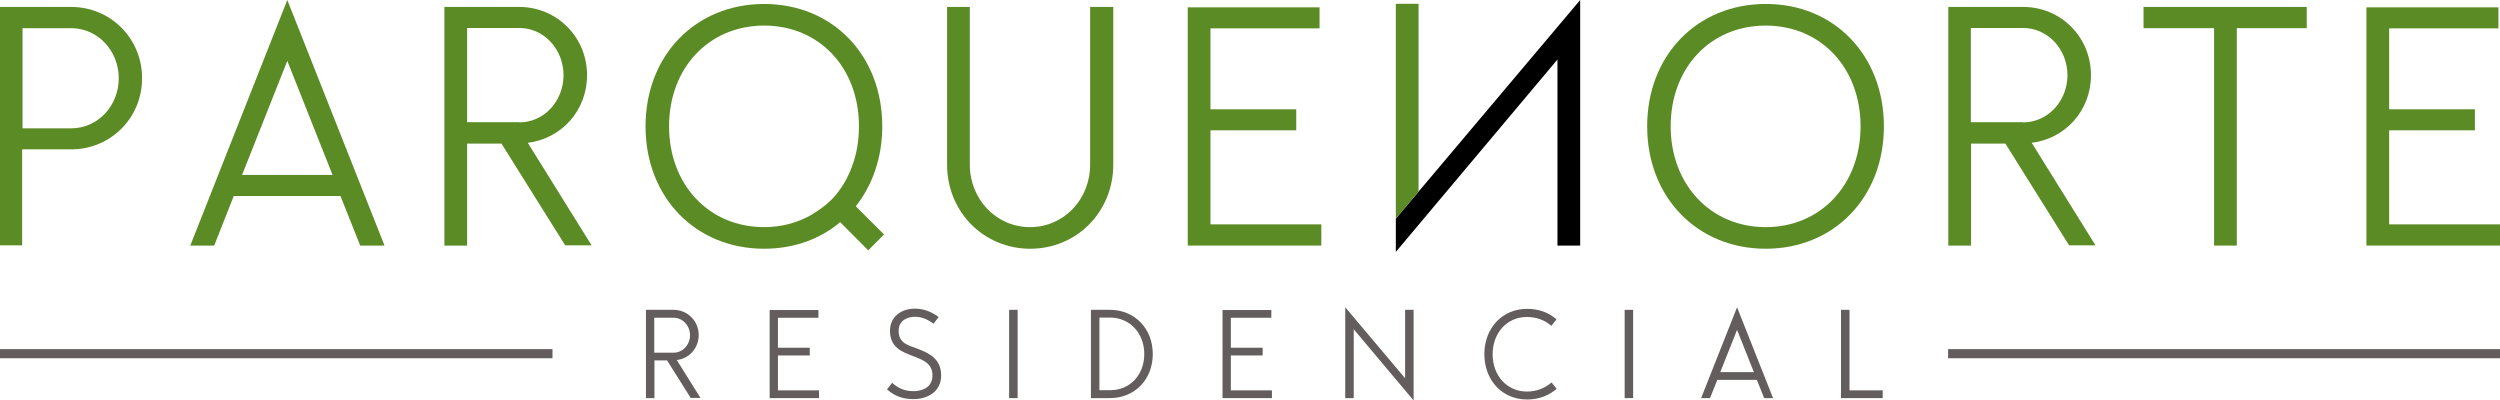
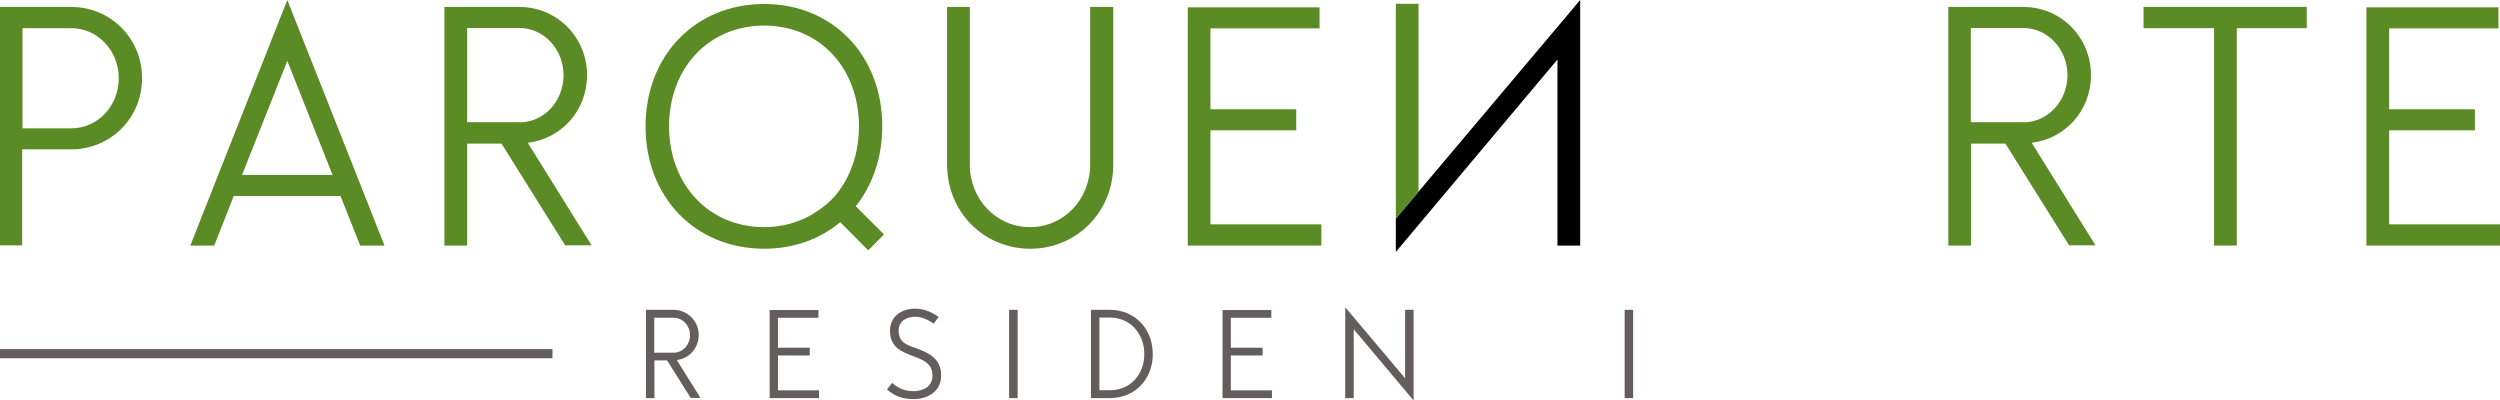
<svg xmlns="http://www.w3.org/2000/svg" width="206" height="33" viewBox="0 0 206 33" fill="none">
  <g clip-path="url(#clip0)">
    <path d="M56.922 32.804L54.968 29.698H53.926V32.804H53.226V25.53H55.505C56.645 25.53 57.573 26.446 57.573 27.606C57.573 28.685 56.792 29.551 55.766 29.666L57.72 32.788H56.922V32.804ZM55.505 29.061C56.271 29.061 56.857 28.391 56.857 27.623C56.857 26.838 56.271 26.184 55.505 26.184H53.91V29.061H55.505Z" fill="#635E5D" />
    <path d="M67.489 32.166V32.804H63.419V25.547H67.44V26.184H64.102V28.652H66.724V29.29H64.102V32.166H67.489Z" fill="#635E5D" />
    <path d="M75.646 28.75C76.607 29.126 77.551 29.584 77.551 30.941C77.551 32.297 76.395 32.886 75.288 32.886C74.425 32.886 73.725 32.657 73.09 32.085L73.513 31.545C74.034 32.019 74.588 32.232 75.288 32.232C75.548 32.232 76.835 32.166 76.835 30.941C76.835 29.927 76.037 29.649 75.223 29.339C74.344 28.995 73.334 28.652 73.334 27.247C73.334 26.168 74.181 25.432 75.402 25.432C76.151 25.432 76.818 25.727 77.34 26.119L76.932 26.675C76.509 26.364 75.988 26.102 75.402 26.102C74.751 26.102 74.05 26.413 74.05 27.247C74.034 28.276 74.832 28.456 75.646 28.75Z" fill="#635E5D" />
    <path d="M83.853 25.53H83.152V32.804H83.853V25.53Z" fill="#635E5D" />
    <path d="M94.989 29.175C94.989 31.284 93.491 32.804 91.456 32.804H89.893V25.53H91.456C93.491 25.53 94.989 27.067 94.989 29.175ZM94.289 29.175C94.289 27.459 93.101 26.168 91.472 26.168H90.593V32.15H91.472C93.101 32.166 94.289 30.892 94.289 29.175Z" fill="#635E5D" />
    <path d="M104.807 32.166V32.804H100.737V25.547H104.758V26.184H101.421V28.652H104.042V29.29H101.421V32.166H104.807Z" fill="#635E5D" />
    <path d="M116.481 25.53V33L111.548 27.132V32.804H110.848V25.318L115.781 31.169V25.53H116.481Z" fill="#635E5D" />
-     <path d="M128.27 32.036C127.635 32.591 126.804 32.918 125.827 32.918C123.792 32.918 122.311 31.349 122.311 29.175C122.311 27.018 123.808 25.449 125.827 25.449C126.804 25.449 127.635 25.759 128.253 26.315L127.83 26.854C127.325 26.397 126.625 26.119 125.811 26.119C124.183 26.119 122.994 27.426 122.994 29.192C122.994 30.957 124.183 32.264 125.811 32.264C126.625 32.264 127.325 31.97 127.846 31.513L128.27 32.036Z" fill="#635E5D" />
    <path d="M134.571 25.53H133.871V32.804H134.571V25.53Z" fill="#635E5D" />
-     <path d="M140.172 32.804L143.135 25.318L146.099 32.804H145.366L144.763 31.3H141.507L140.905 32.804H140.172ZM141.751 30.663H144.519L143.135 27.181L141.751 30.663Z" fill="#635E5D" />
-     <path d="M155.135 32.166V32.804H151.699V25.53H152.4V32.166H155.135Z" fill="#635E5D" />
    <path d="M11.707 6.44C11.707 9.741 9.102 12.307 5.862 12.307H1.824V20.218H0V0.572H5.862C9.118 0.572 11.707 3.171 11.707 6.44ZM9.785 6.44C9.785 4.201 8.076 2.321 5.862 2.321H1.856V10.575H5.862C8.076 10.575 9.785 8.712 9.785 6.44Z" fill="#5B8B25" />
    <path d="M15.68 20.235L23.674 0L31.685 20.235H29.682L28.054 16.149H19.262L17.65 20.235H15.68ZM19.945 14.416H27.403L23.674 5.018L19.945 14.416Z" fill="#5B8B25" />
    <path d="M46.583 20.235L41.324 11.834H38.491V20.235H36.618V0.572H42.789C45.883 0.572 48.374 3.056 48.374 6.195C48.374 9.12 46.257 11.425 43.489 11.768L48.748 20.218H46.583V20.235ZM42.789 10.085C44.857 10.085 46.436 8.303 46.436 6.195C46.436 4.102 44.857 2.305 42.789 2.305H38.491V10.068H42.789V10.085Z" fill="#5B8B25" />
    <path d="M91.733 0.572V13.566C91.733 17.456 88.721 20.496 84.894 20.496C81.052 20.496 78.04 17.456 78.04 13.566V0.572H79.912V13.566C79.912 16.41 82.078 18.715 84.878 18.715C87.662 18.715 89.828 16.426 89.828 13.566V0.572H91.733Z" fill="#5B8B25" />
    <path d="M108.878 18.486V20.235H97.871V0.605H108.731V2.337H99.743V9.006H106.81V10.739H99.743V18.486H108.878Z" fill="#5B8B25" />
    <path d="M115.016 18.012L130.207 0V20.235H128.335V4.903L115.016 20.758V18.012Z" fill="black" />
-     <path d="M155.233 10.412C155.233 16.279 151.113 20.496 145.496 20.496C139.862 20.496 135.727 16.263 135.727 10.412C135.727 4.544 139.862 0.327 145.496 0.327C151.113 0.311 155.233 4.544 155.233 10.412ZM145.496 2.109C140.921 2.109 137.664 5.606 137.664 10.412C137.664 15.184 140.937 18.715 145.496 18.715C150.055 18.715 153.311 15.184 153.311 10.412C153.311 5.606 150.055 2.109 145.496 2.109Z" fill="#5B8B25" />
    <path d="M170.505 20.235L165.246 11.834H162.413V20.235H160.541V0.572H166.711C169.821 0.572 172.296 3.056 172.296 6.195C172.296 9.12 170.179 11.425 167.412 11.768L172.671 20.218H170.505V20.235ZM166.695 10.085C168.763 10.085 170.359 8.303 170.359 6.195C170.359 4.102 168.779 2.305 166.695 2.305H162.397V10.068H166.695V10.085Z" fill="#5B8B25" />
    <path d="M190.076 2.321H184.312V20.235H182.44V2.321H176.627V0.572H190.076V2.321Z" fill="#5B8B25" />
    <path d="M206 18.486V20.235H194.993V0.605H205.87V2.337H196.866V9.006H203.932V10.739H196.866V18.486H206Z" fill="#5B8B25" />
    <path d="M70.517 16.998C71.885 15.266 72.699 12.994 72.699 10.412C72.699 4.544 68.596 0.327 62.963 0.327C57.329 0.327 53.193 4.544 53.193 10.412C53.193 16.279 57.329 20.496 62.963 20.496C65.421 20.496 67.587 19.695 69.231 18.306L71.543 20.627L72.846 19.32L70.517 16.998ZM68.857 16.083C68.401 16.623 67.798 17.129 67.017 17.603C66.952 17.636 66.903 17.685 66.838 17.718C65.714 18.355 64.395 18.715 62.963 18.715C58.387 18.715 55.131 15.184 55.131 10.412C55.131 5.606 58.404 2.108 62.963 2.108C67.538 2.108 70.778 5.606 70.778 10.412C70.778 11.785 70.517 13.043 70.029 14.155C70.029 14.155 69.671 15.102 68.857 16.083Z" fill="#5B8B25" />
    <path d="M45.525 28.767H0V29.519H45.525V28.767Z" fill="#635E5D" />
-     <path d="M206.016 28.767H160.524V29.519H206.016V28.767Z" fill="#635E5D" />
    <path d="M116.889 15.789V0.311H115.016V18.012L116.889 15.789Z" fill="#5B8B25" />
  </g>
  <defs>
    <clipPath id="clip0">
      <rect width="206" height="33" fill="white" />
    </clipPath>
  </defs>
</svg>